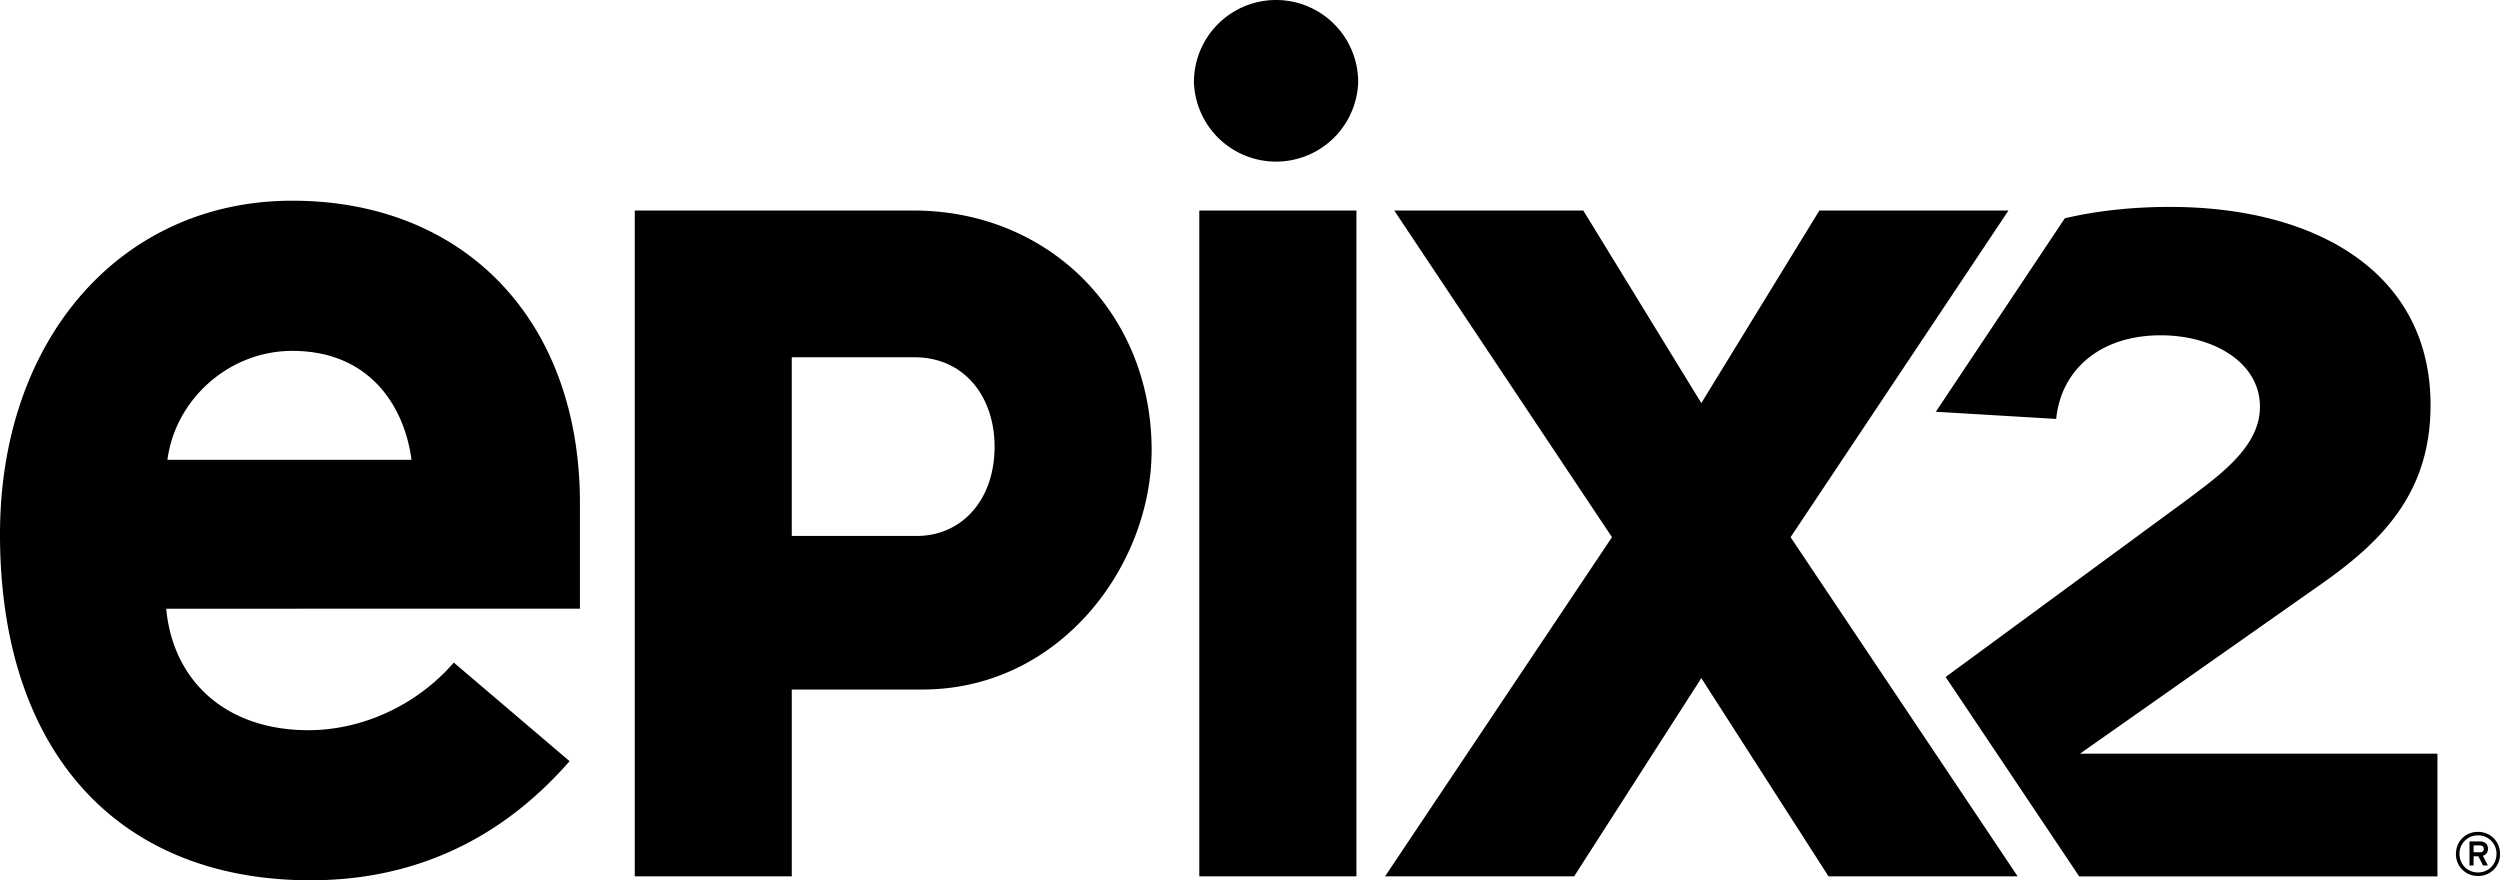
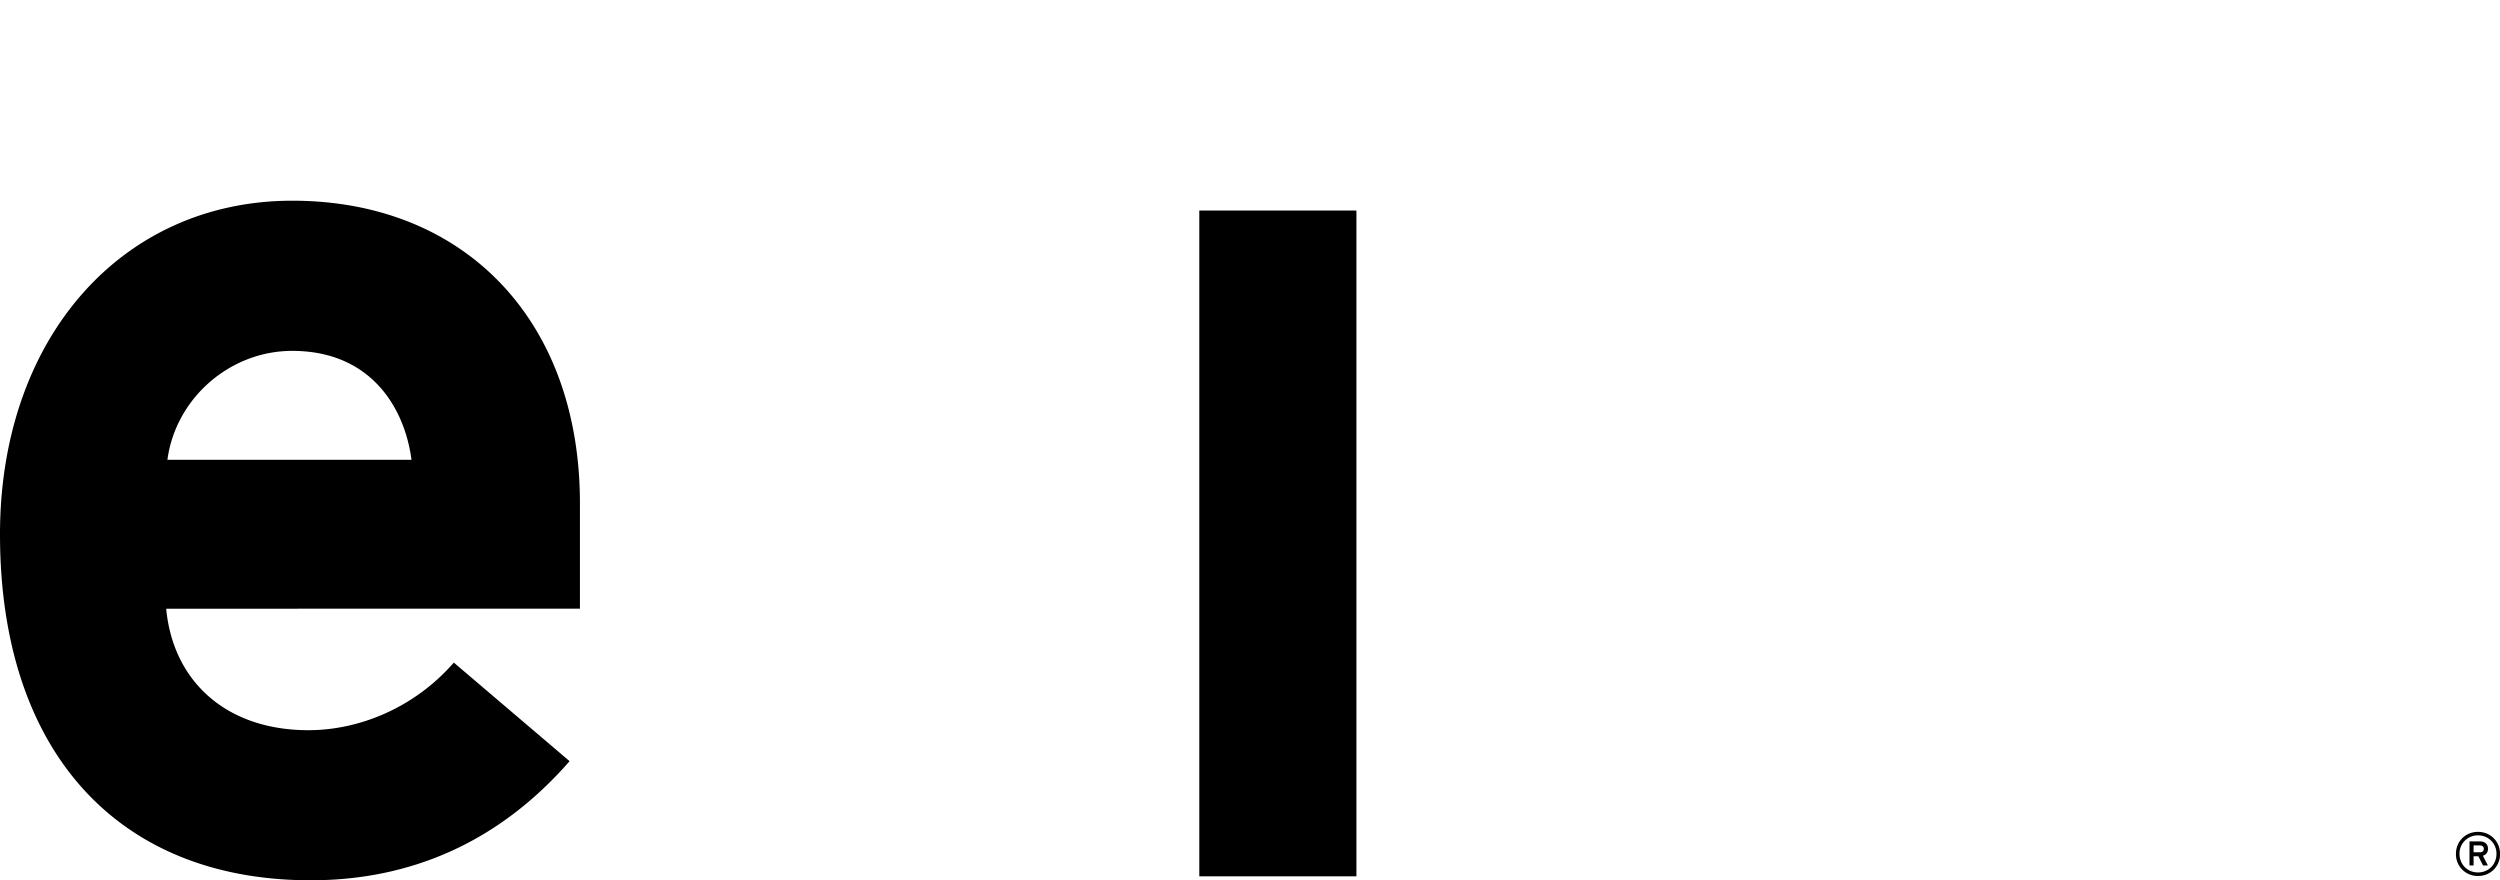
<svg xmlns="http://www.w3.org/2000/svg" height="20" viewBox="0 0 56.8 20" width="56.8">
-   <path d="M30.858 1.866a1.867 1.867 0 0 1-3.732 0 1.865 1.865 0 1 1 3.732 0m-9.902 13.8h-2.967v4.245h-3.567V4.783h6.327c3.096 0 5.416 2.345 5.416 5.443 0 2.628-2.083 5.44-5.209 5.44m-.18-7.549h-2.787v4.06h2.838c1.014 0 1.77-.805 1.77-2.03 0-1.12-.675-2.03-1.821-2.03m26.483 9.005l5.559-3.908c1.396-.993 2.404-2.091 2.404-4.013 0-3-2.586-4.5-5.92-4.5-.858 0-1.66.087-2.39.259l-2.93 4.395 2.735.163c.103-1.077.956-1.9 2.377-1.9 1.189 0 2.252.611 2.252 1.625 0 .907-.907 1.544-1.631 2.092l-5.51 4.046 3.034 4.53h8.14v-2.788h-8.12z" />
-   <path d="M38.654 9.158l2.682-4.375h4.296l-4.95 7.422 5.159 7.706h-4.297l-2.89-4.504-2.89 4.504h-4.296l5.156-7.706-4.947-7.422h4.295z" />
  <path d="M27.248 4.783h3.57v15.128h-3.57zM3.776 13.83c.157 1.665 1.38 2.76 3.23 2.76 1.17 0 2.42-.52 3.305-1.536l2.63 2.24C11.327 19.142 9.322 20 7.058 20 2.684 20 0 17.085 0 12.139 0 7.685 2.763 4.56 6.64 4.56c3.906 0 6.536 2.708 6.536 6.873v2.396zM6.64 7.972c-1.43 0-2.654 1.093-2.836 2.474h5.545c-.157-1.2-.938-2.474-2.709-2.474M56.3 19.902a.492.492 0 0 1-.501-.502c0-.283.216-.5.5-.5s.502.217.502.5a.491.491 0 0 1-.501.502zm0-.922a.412.412 0 0 0-.42.42c0 .24.181.422.42.422s.42-.183.42-.422a.413.413 0 0 0-.42-.42zm.112.464l.113.22h-.11l-.107-.21H56.2v.21h-.093v-.547h.24c.098 0 .18.052.18.166 0 .086-.046.14-.117.16zm-.065-.236H56.2v.156h.145c.05 0 .087-.024.087-.078 0-.051-.037-.078-.087-.078z" />
</svg>